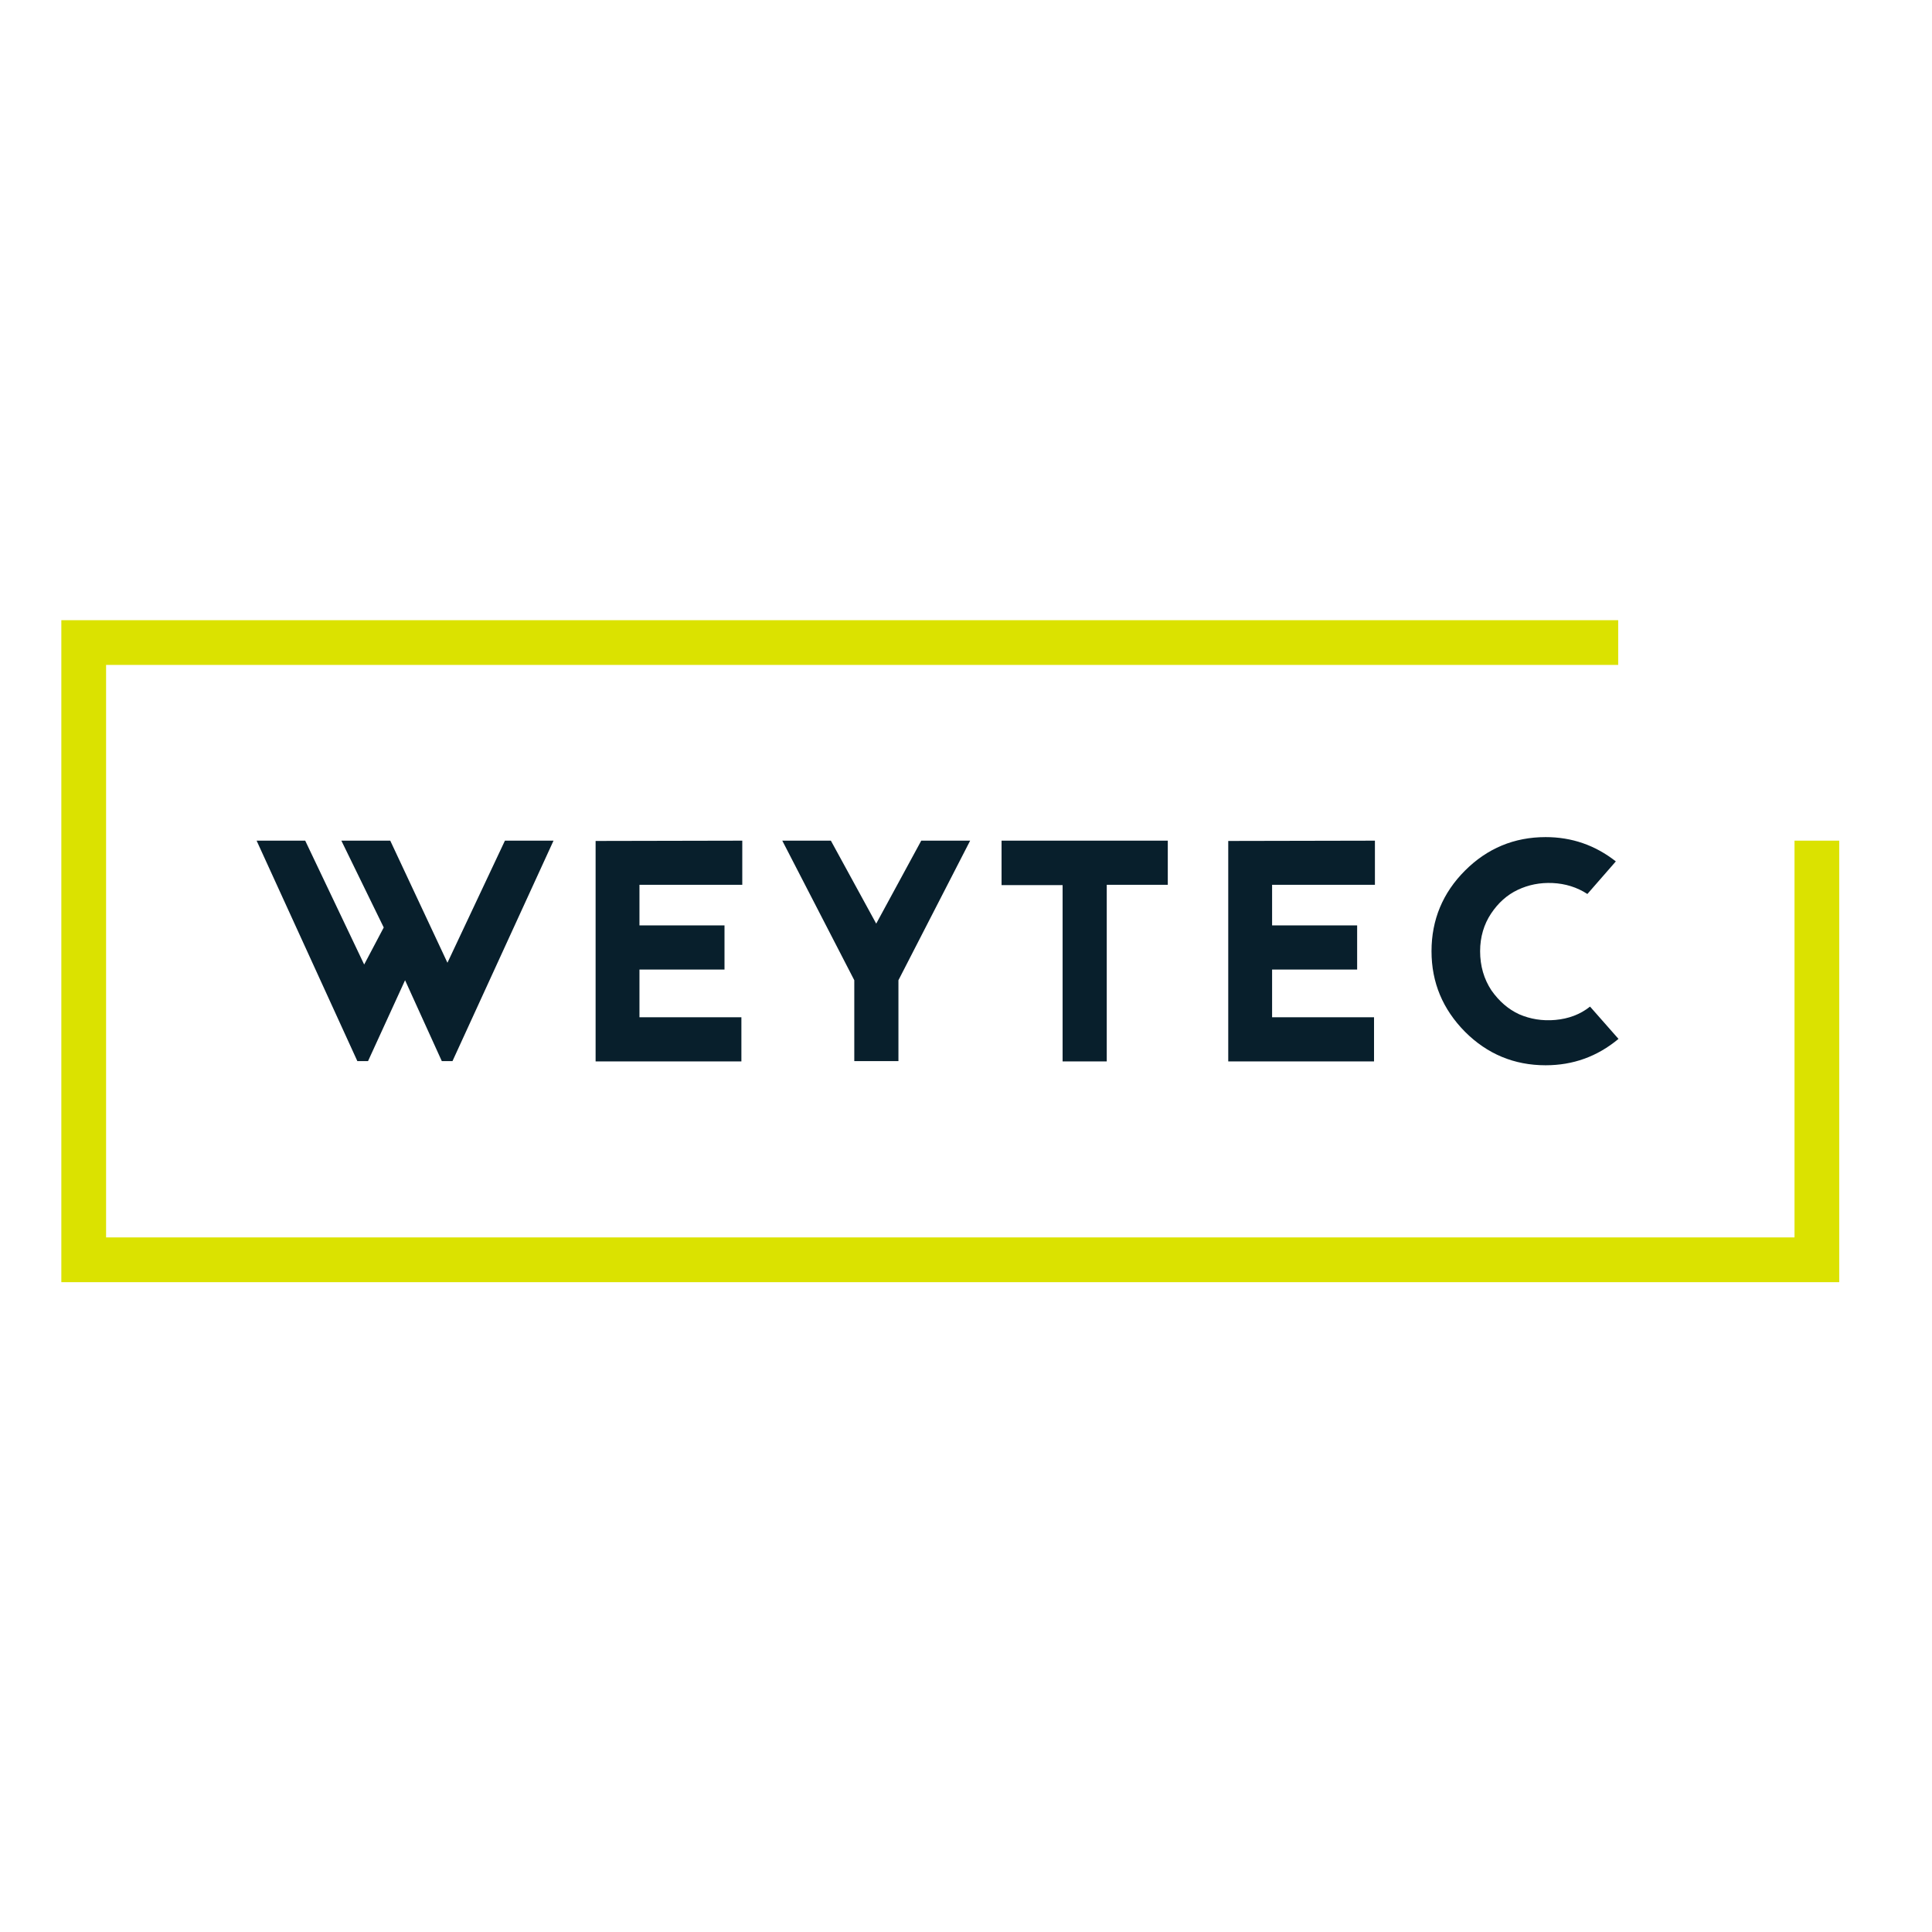
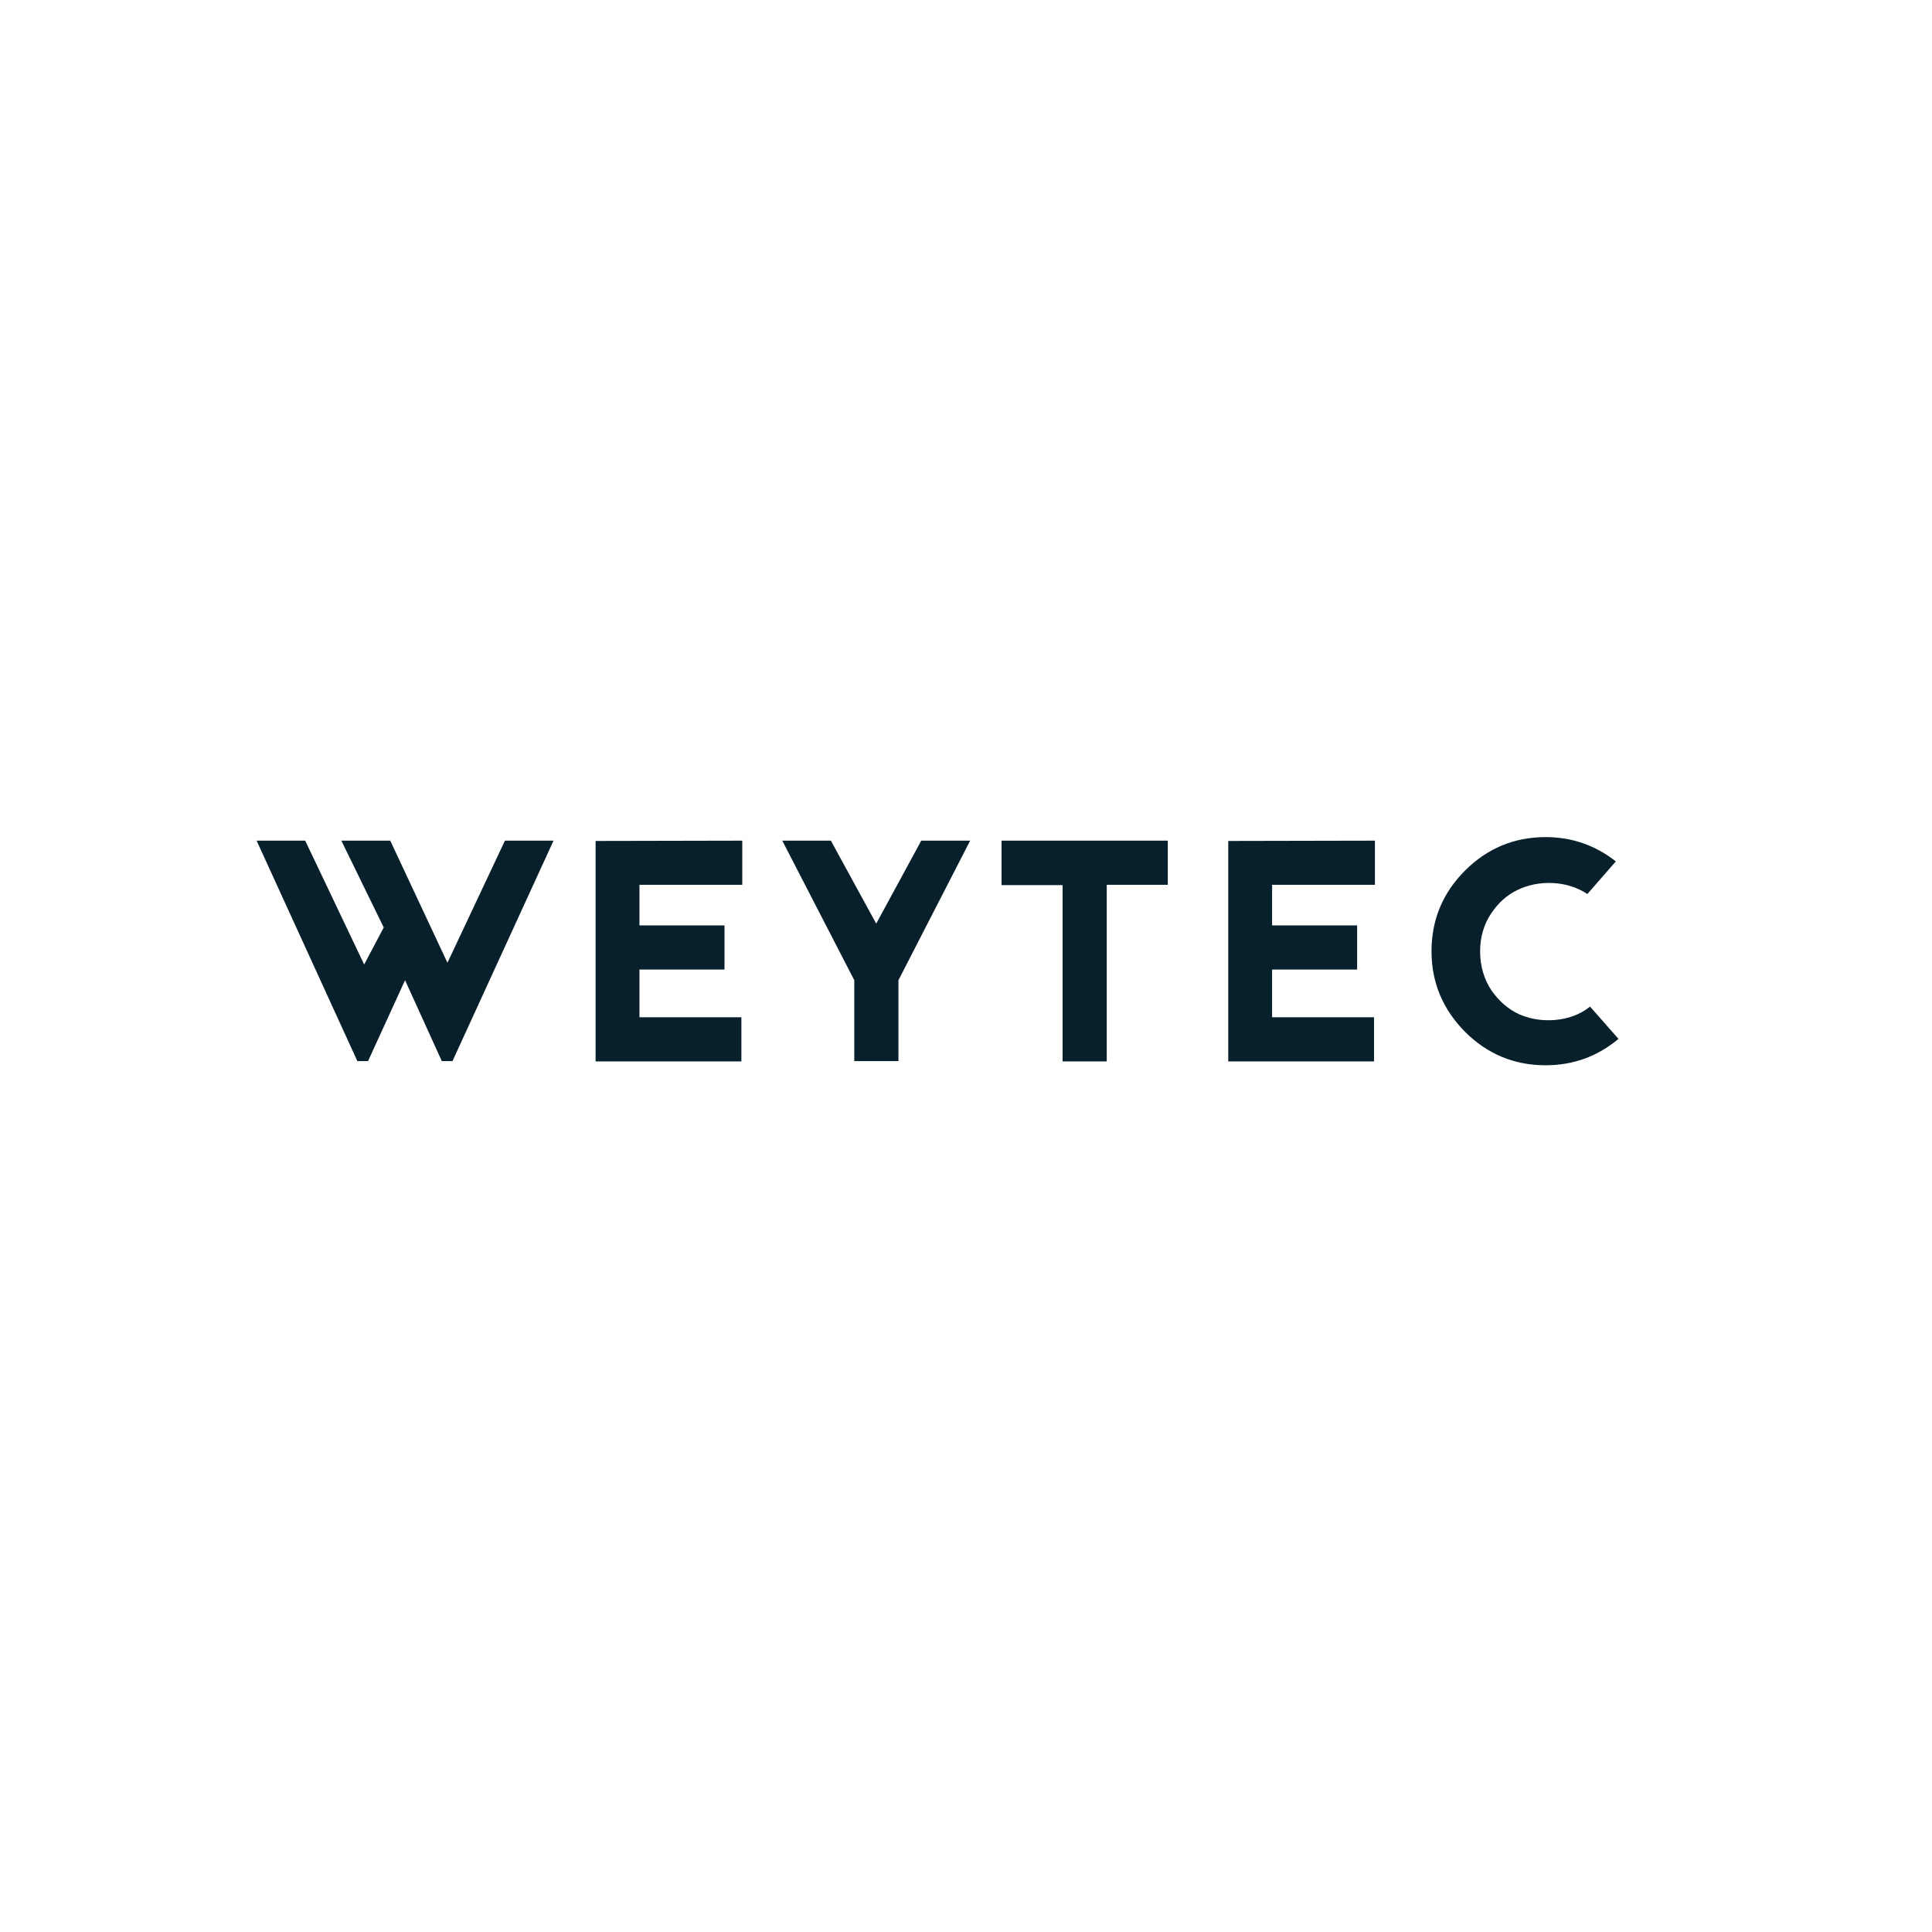
<svg xmlns="http://www.w3.org/2000/svg" version="1.1" id="layer" x="0px" y="0px" viewBox="0 0 652 652" style="enable-background:new 0 0 652 652;" xml:space="preserve">
  <style type="text/css">
	.st0{fill:#081F2C;}
	.st1{fill:#DBE200;}
</style>
  <path class="st0" d="M170.4,283.7h16.4l-34.1,74.4h-3.6l-12.4-27.3l-12.5,27.3h-3.6l-34-74.4h16.4l19.9,41.8l6.6-12.5l-14.3-29.3  h16.5l19.3,41.2L170.4,283.7L170.4,283.7z M250.5,283.7v14.9h-34.7v13.7h28.7v14.9h-28.7v16.1h34.4v14.9h-49.2v-74.4L250.5,283.7  L250.5,283.7z M310.9,283.7h16.5l-24.2,47.1v27.3h-14.9v-27.3L264,283.7h16.4l15.3,28L310.9,283.7L310.9,283.7z M338,283.7h56.1  v14.9h-20.6v59.6h-14.9v-59.5H338V283.7L338,283.7z M464,283.7v14.9h-34.7v13.7h28.7v14.9h-28.7v16.1h34.4v14.9h-49.2v-74.4  L464,283.7L464,283.7z M545.3,290.7l-9.6,11c-3.5-2.3-7.5-3.5-11.7-3.7c-4.3-0.2-8.2,0.6-11.8,2.3c-3.6,1.7-6.6,4.4-9,8  c-2.4,3.6-3.7,7.9-3.7,12.7c0,5,1.3,9.4,3.8,13.2c2.6,3.7,5.7,6.4,9.4,8.1c3.7,1.6,7.8,2.3,12.2,1.9c4.4-0.4,8.3-1.8,11.7-4.5  l9.6,10.9c-7.2,6-15.4,8.9-24.6,8.9c-10.6,0-19.7-3.8-27.2-11.3c-7.5-7.6-11.3-16.6-11.3-27.2c0-10.6,3.8-19.7,11.3-27.2  c7.5-7.5,16.6-11.3,27.2-11.3C530.4,282.5,538.3,285.2,545.3,290.7L545.3,290.7z" />
-   <path class="st1" d="M605.6,283.7v133.9H35.8V224.4h510.3v-15.1H20.7v223.4h600v-149H605.6z" />
</svg>